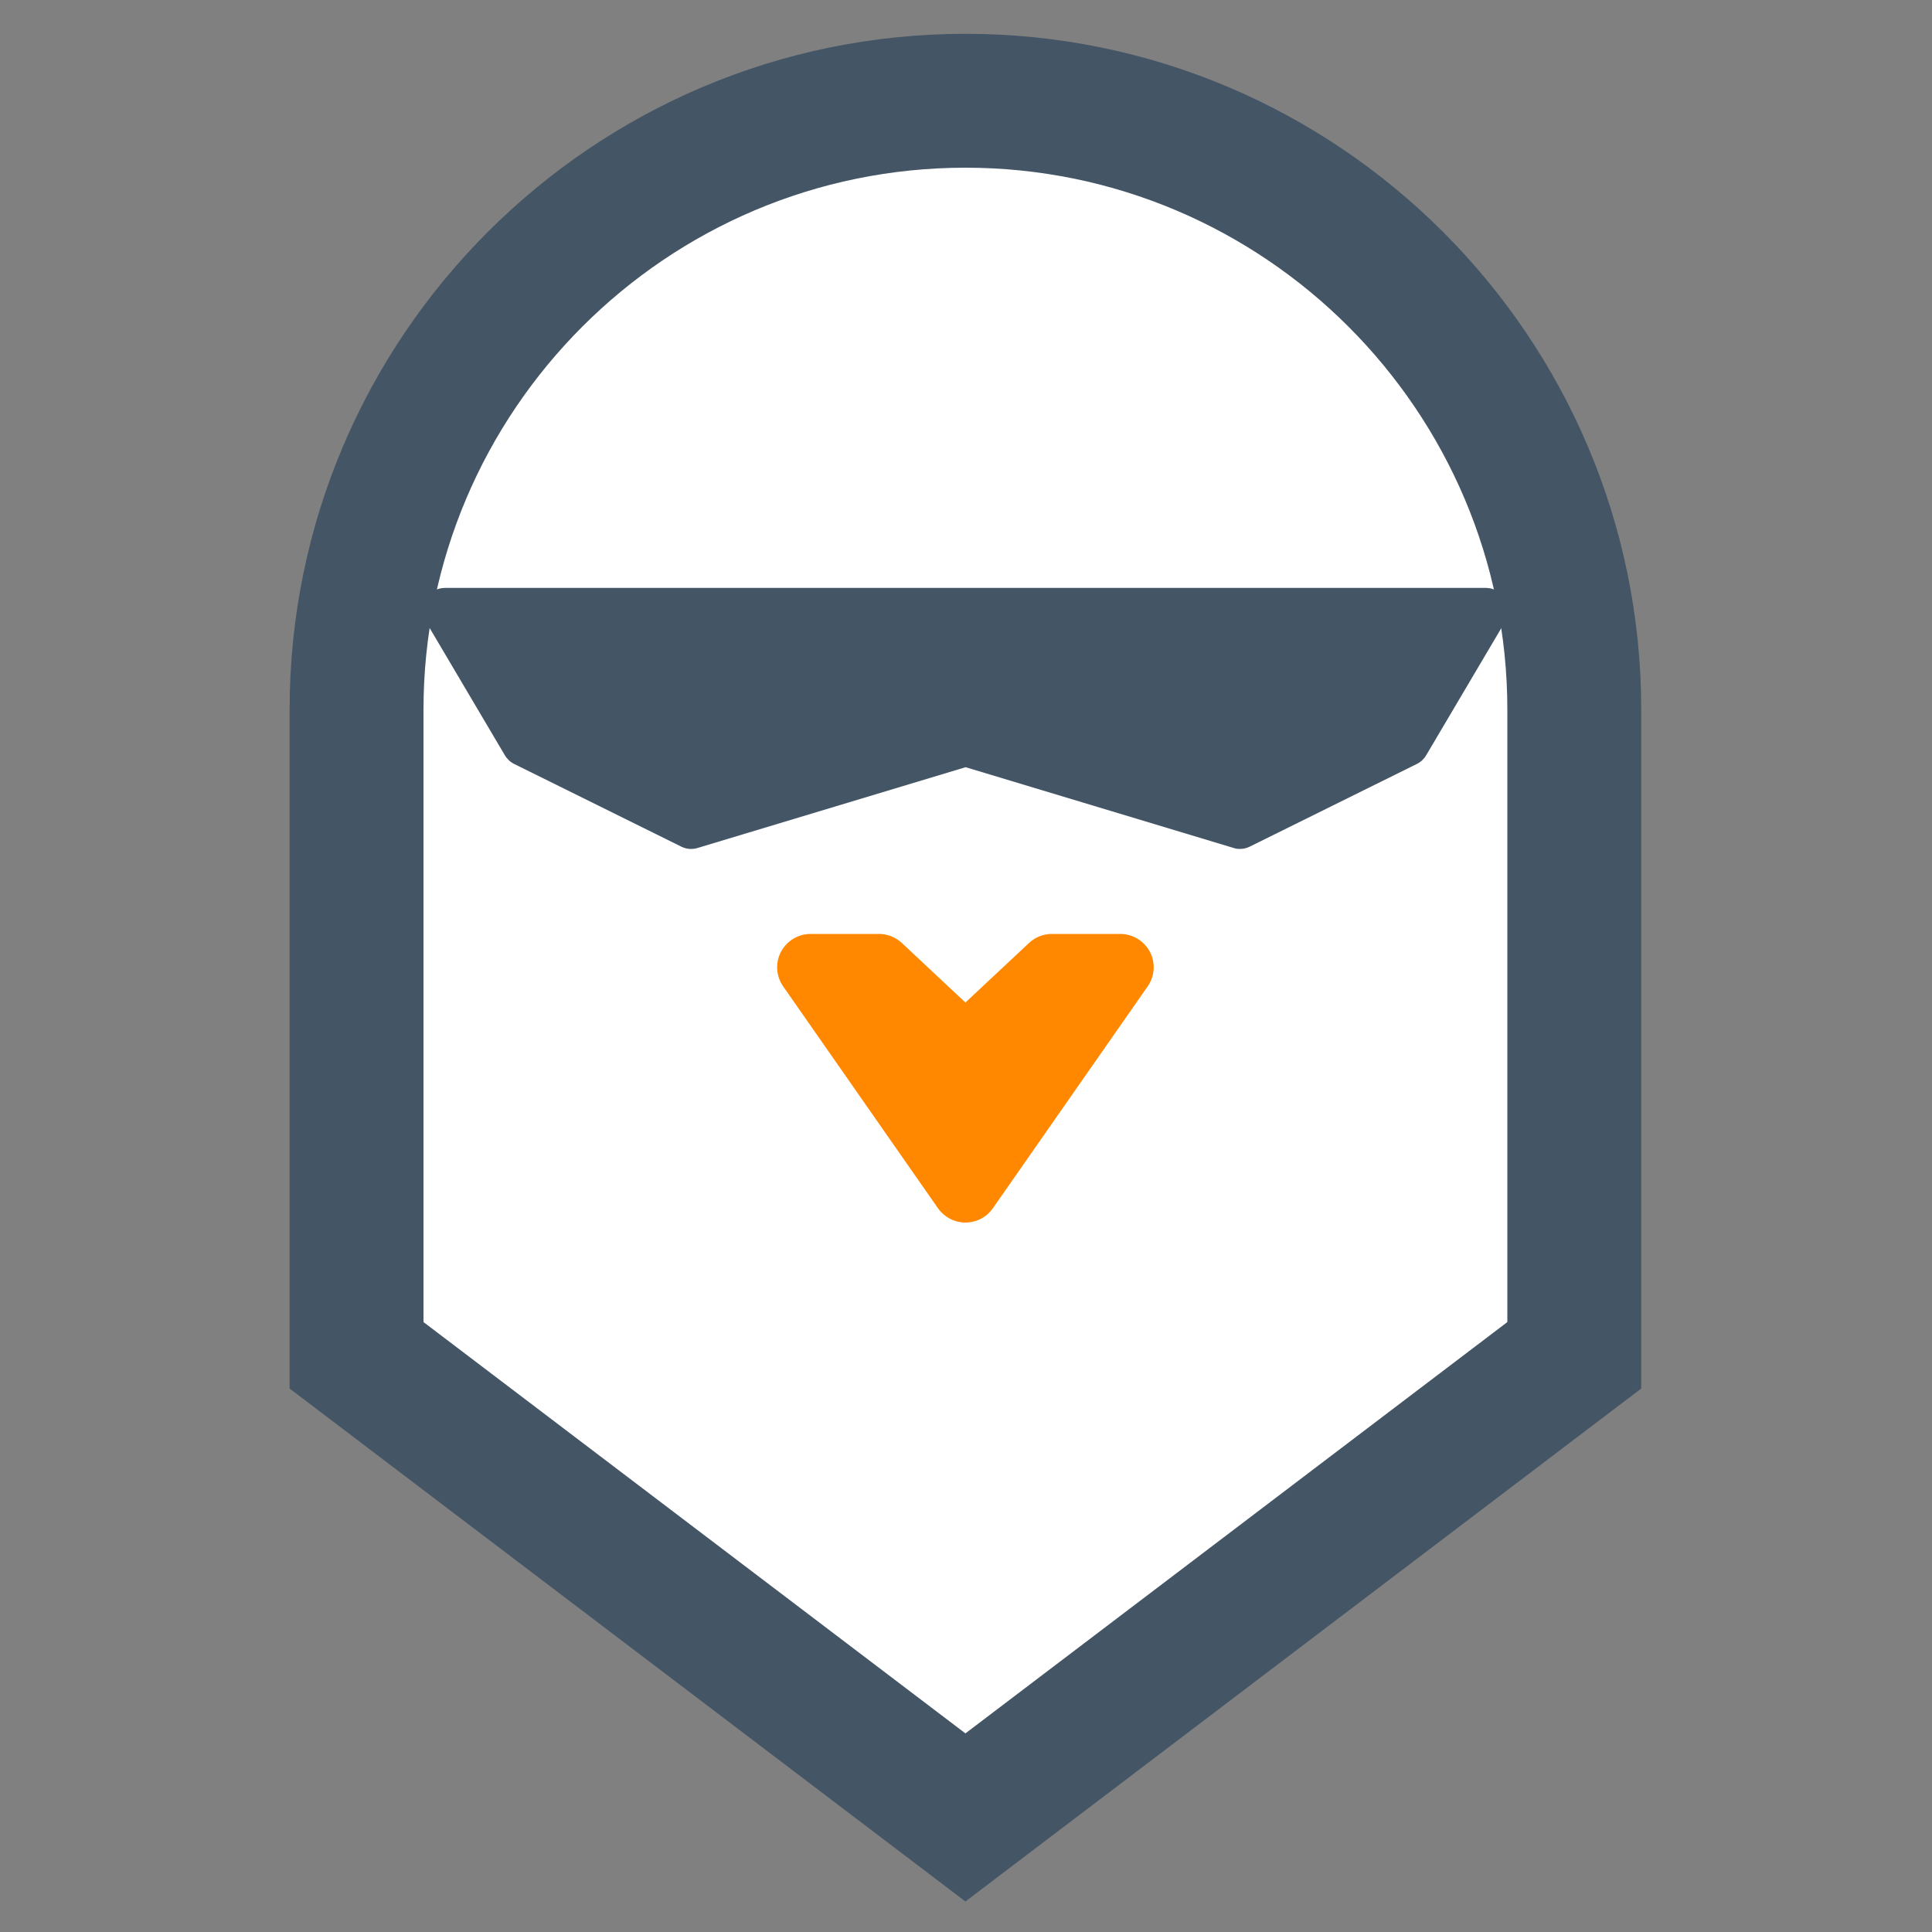
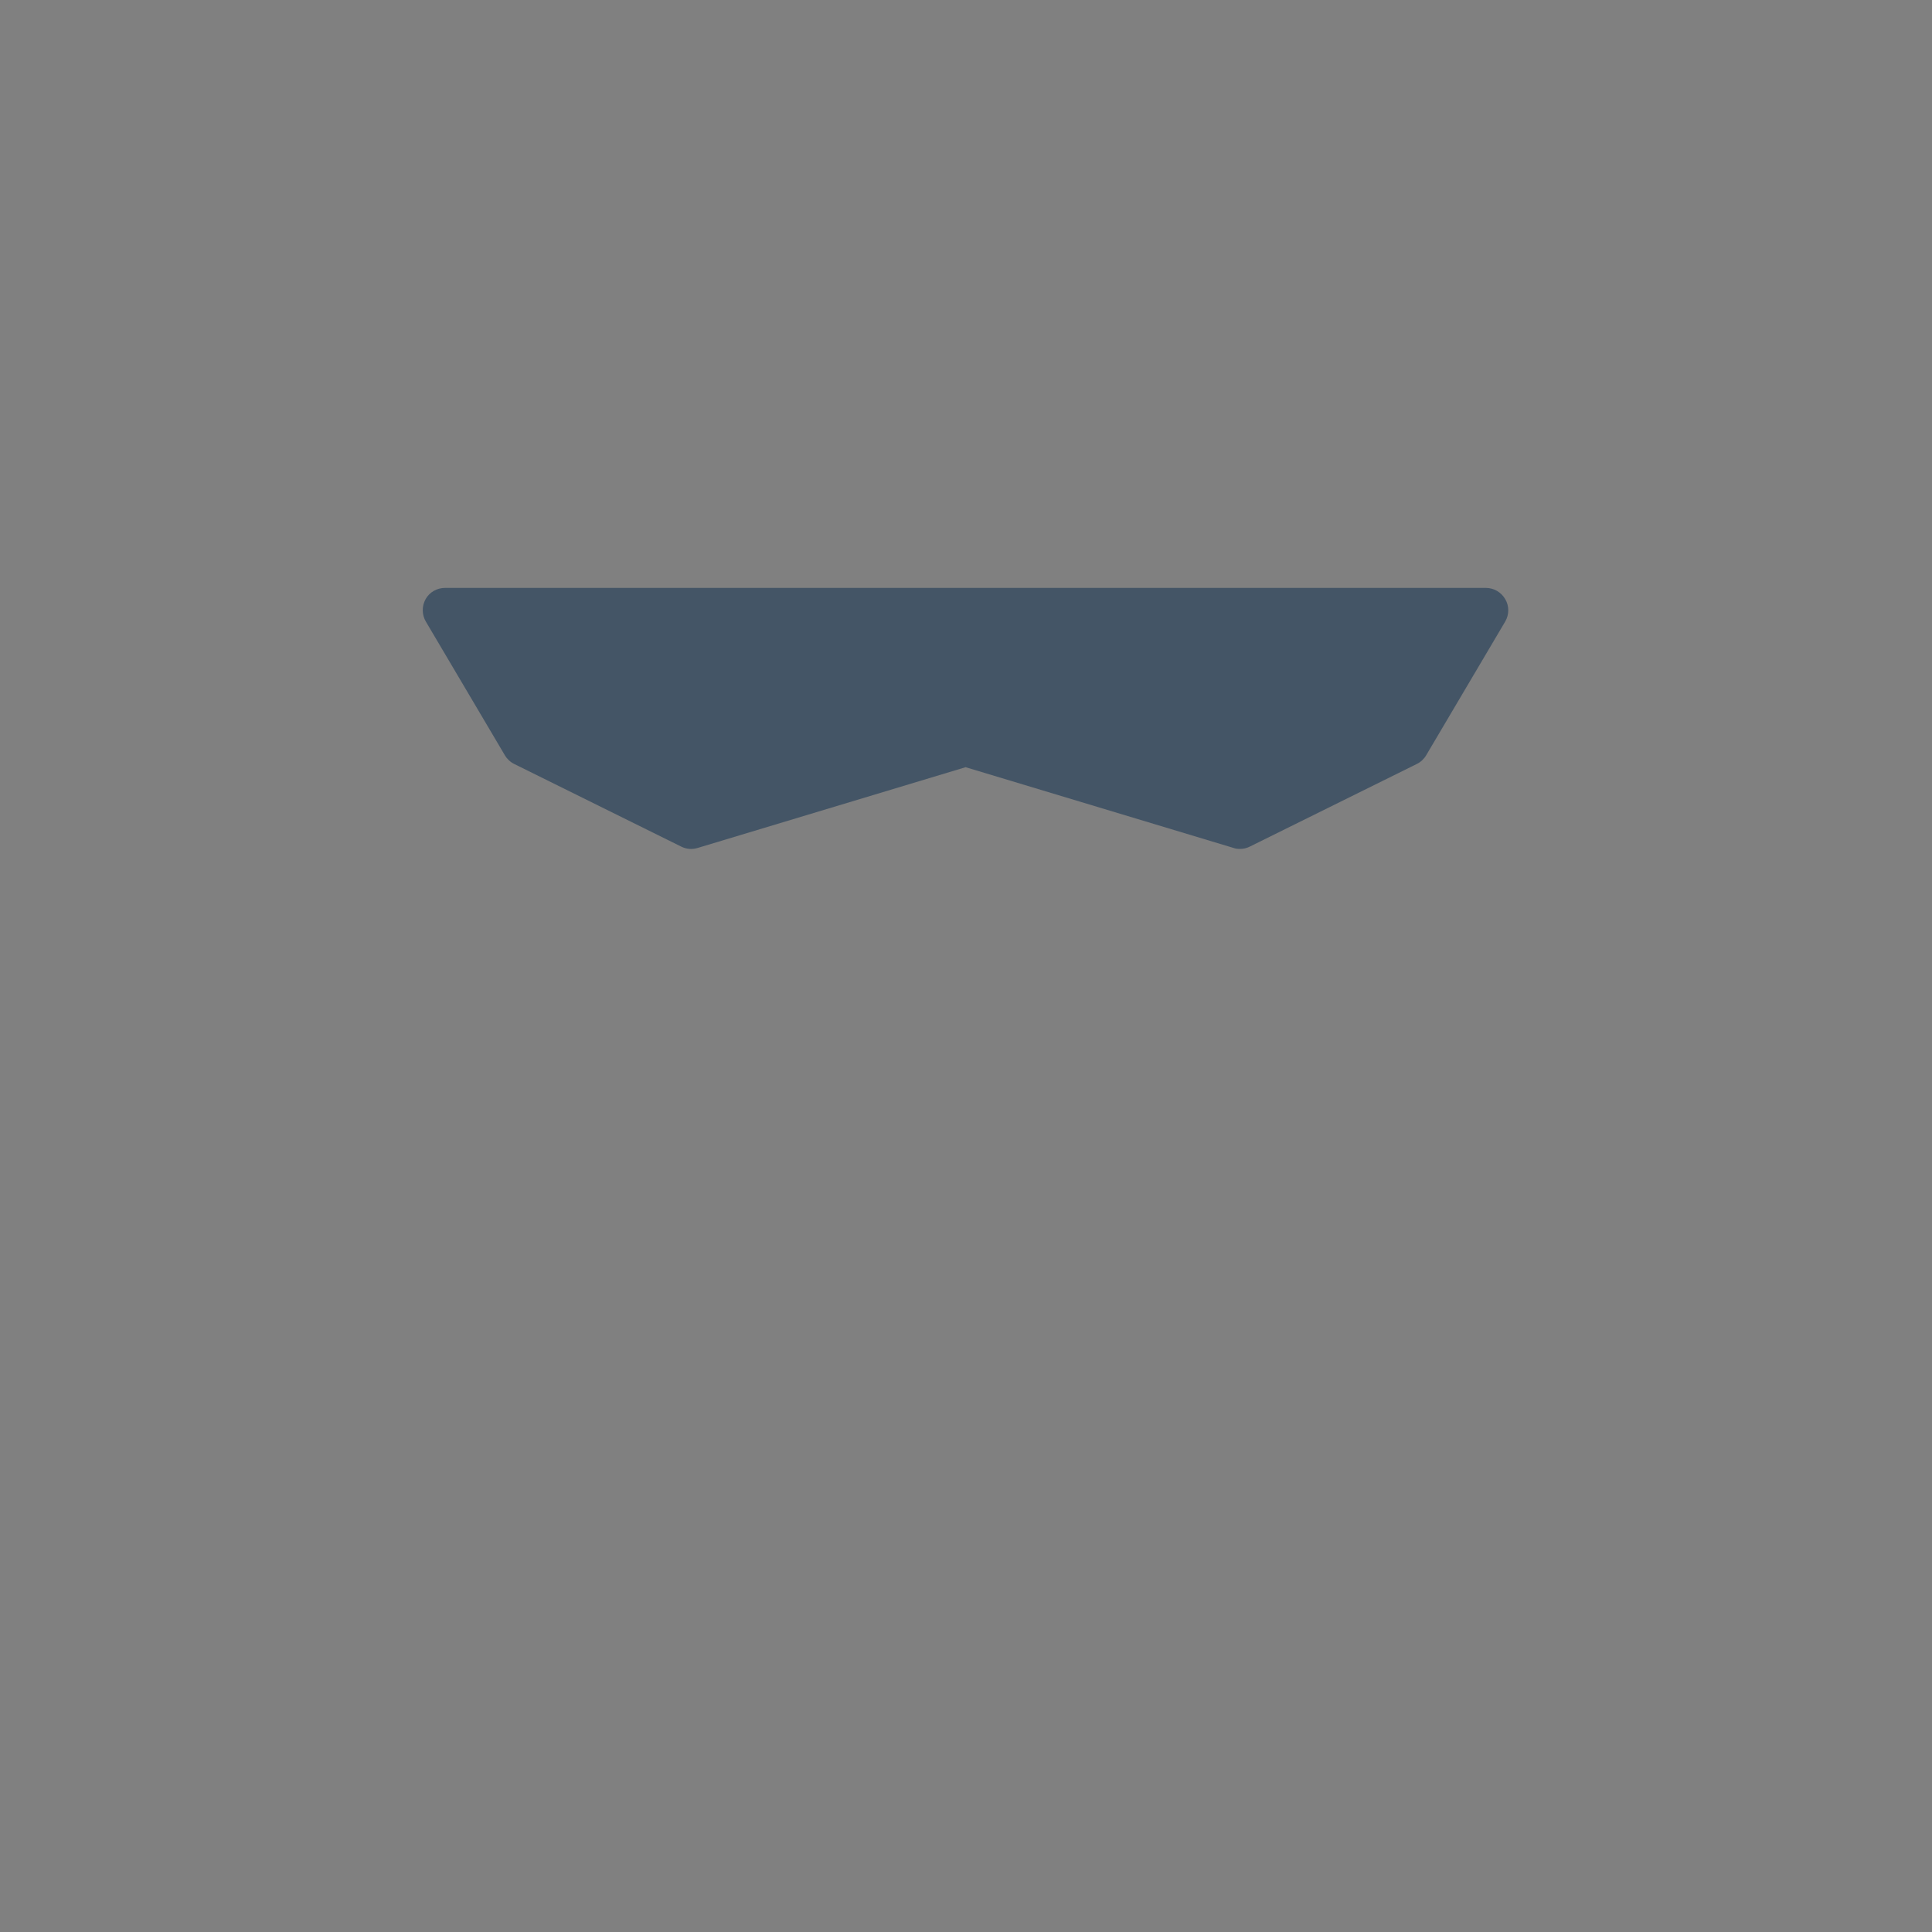
<svg xmlns="http://www.w3.org/2000/svg" version="1.1" id="圖層_1" x="0px" y="0px" viewBox="0 0 100 100" style="enable-background:new 0 0 100 100;" xml:space="preserve">
  <rect x="0" y="0" width="100" height="100" fill="#808080" stroke="none" />
  <style type="text/css">
	.st0{fill:#FFFFFF;}
	.st1{fill:#445566;}
	.st2{fill:#FF8800;}
</style>
  <g>
    <g>
-       <path class="st0" d="M49.97,5.22c-17.41,0-31.52,14.11-31.52,31.51v33.42l31.52,23.92l31.51-23.92V36.73    C81.49,19.33,67.38,5.22,49.97,5.22z" />
-       <path class="st1" d="M49.97,98.42L14.99,71.87V36.73c0-19.29,15.69-34.98,34.98-34.98c19.29,0,34.98,15.69,34.98,34.98v35.14    L49.97,98.42z M21.92,68.43l28.05,21.29l28.05-21.29v-31.7c0-15.46-12.58-28.05-28.05-28.05c-15.47,0-28.05,12.58-28.05,28.05    V68.43z" />
-     </g>
-     <path class="st2" d="M59.52,49.27c-0.3-0.57-0.89-0.93-1.54-0.93h-3.54c-0.44,0-0.86,0.17-1.18,0.47l-3.29,3.08l-3.29-3.08   c-0.32-0.3-0.74-0.47-1.18-0.47h-3.54c-0.65,0-1.24,0.36-1.54,0.93c-0.3,0.57-0.25,1.26,0.12,1.79l8.01,11.48   c0.33,0.46,0.86,0.74,1.42,0.74c0.57,0,1.1-0.28,1.42-0.74l8.01-11.48C59.77,50.53,59.82,49.84,59.52,49.27z" />
+       </g>
    <path class="st1" d="M77.91,31.01c-0.21-0.36-0.59-0.58-1-0.58H23.03c-0.41,0-0.8,0.22-1,0.58c-0.2,0.36-0.2,0.8,0.01,1.16   l4.09,6.92c0.11,0.19,0.28,0.35,0.48,0.45l8.65,4.28c0.26,0.13,0.56,0.16,0.85,0.07l13.87-4.18l13.87,4.18   c0.11,0.04,0.22,0.05,0.33,0.05c0.18,0,0.35-0.04,0.51-0.12l8.65-4.28c0.2-0.1,0.37-0.26,0.48-0.45l4.09-6.92   C78.12,31.81,78.12,31.36,77.91,31.01z" />
  </g>
</svg>